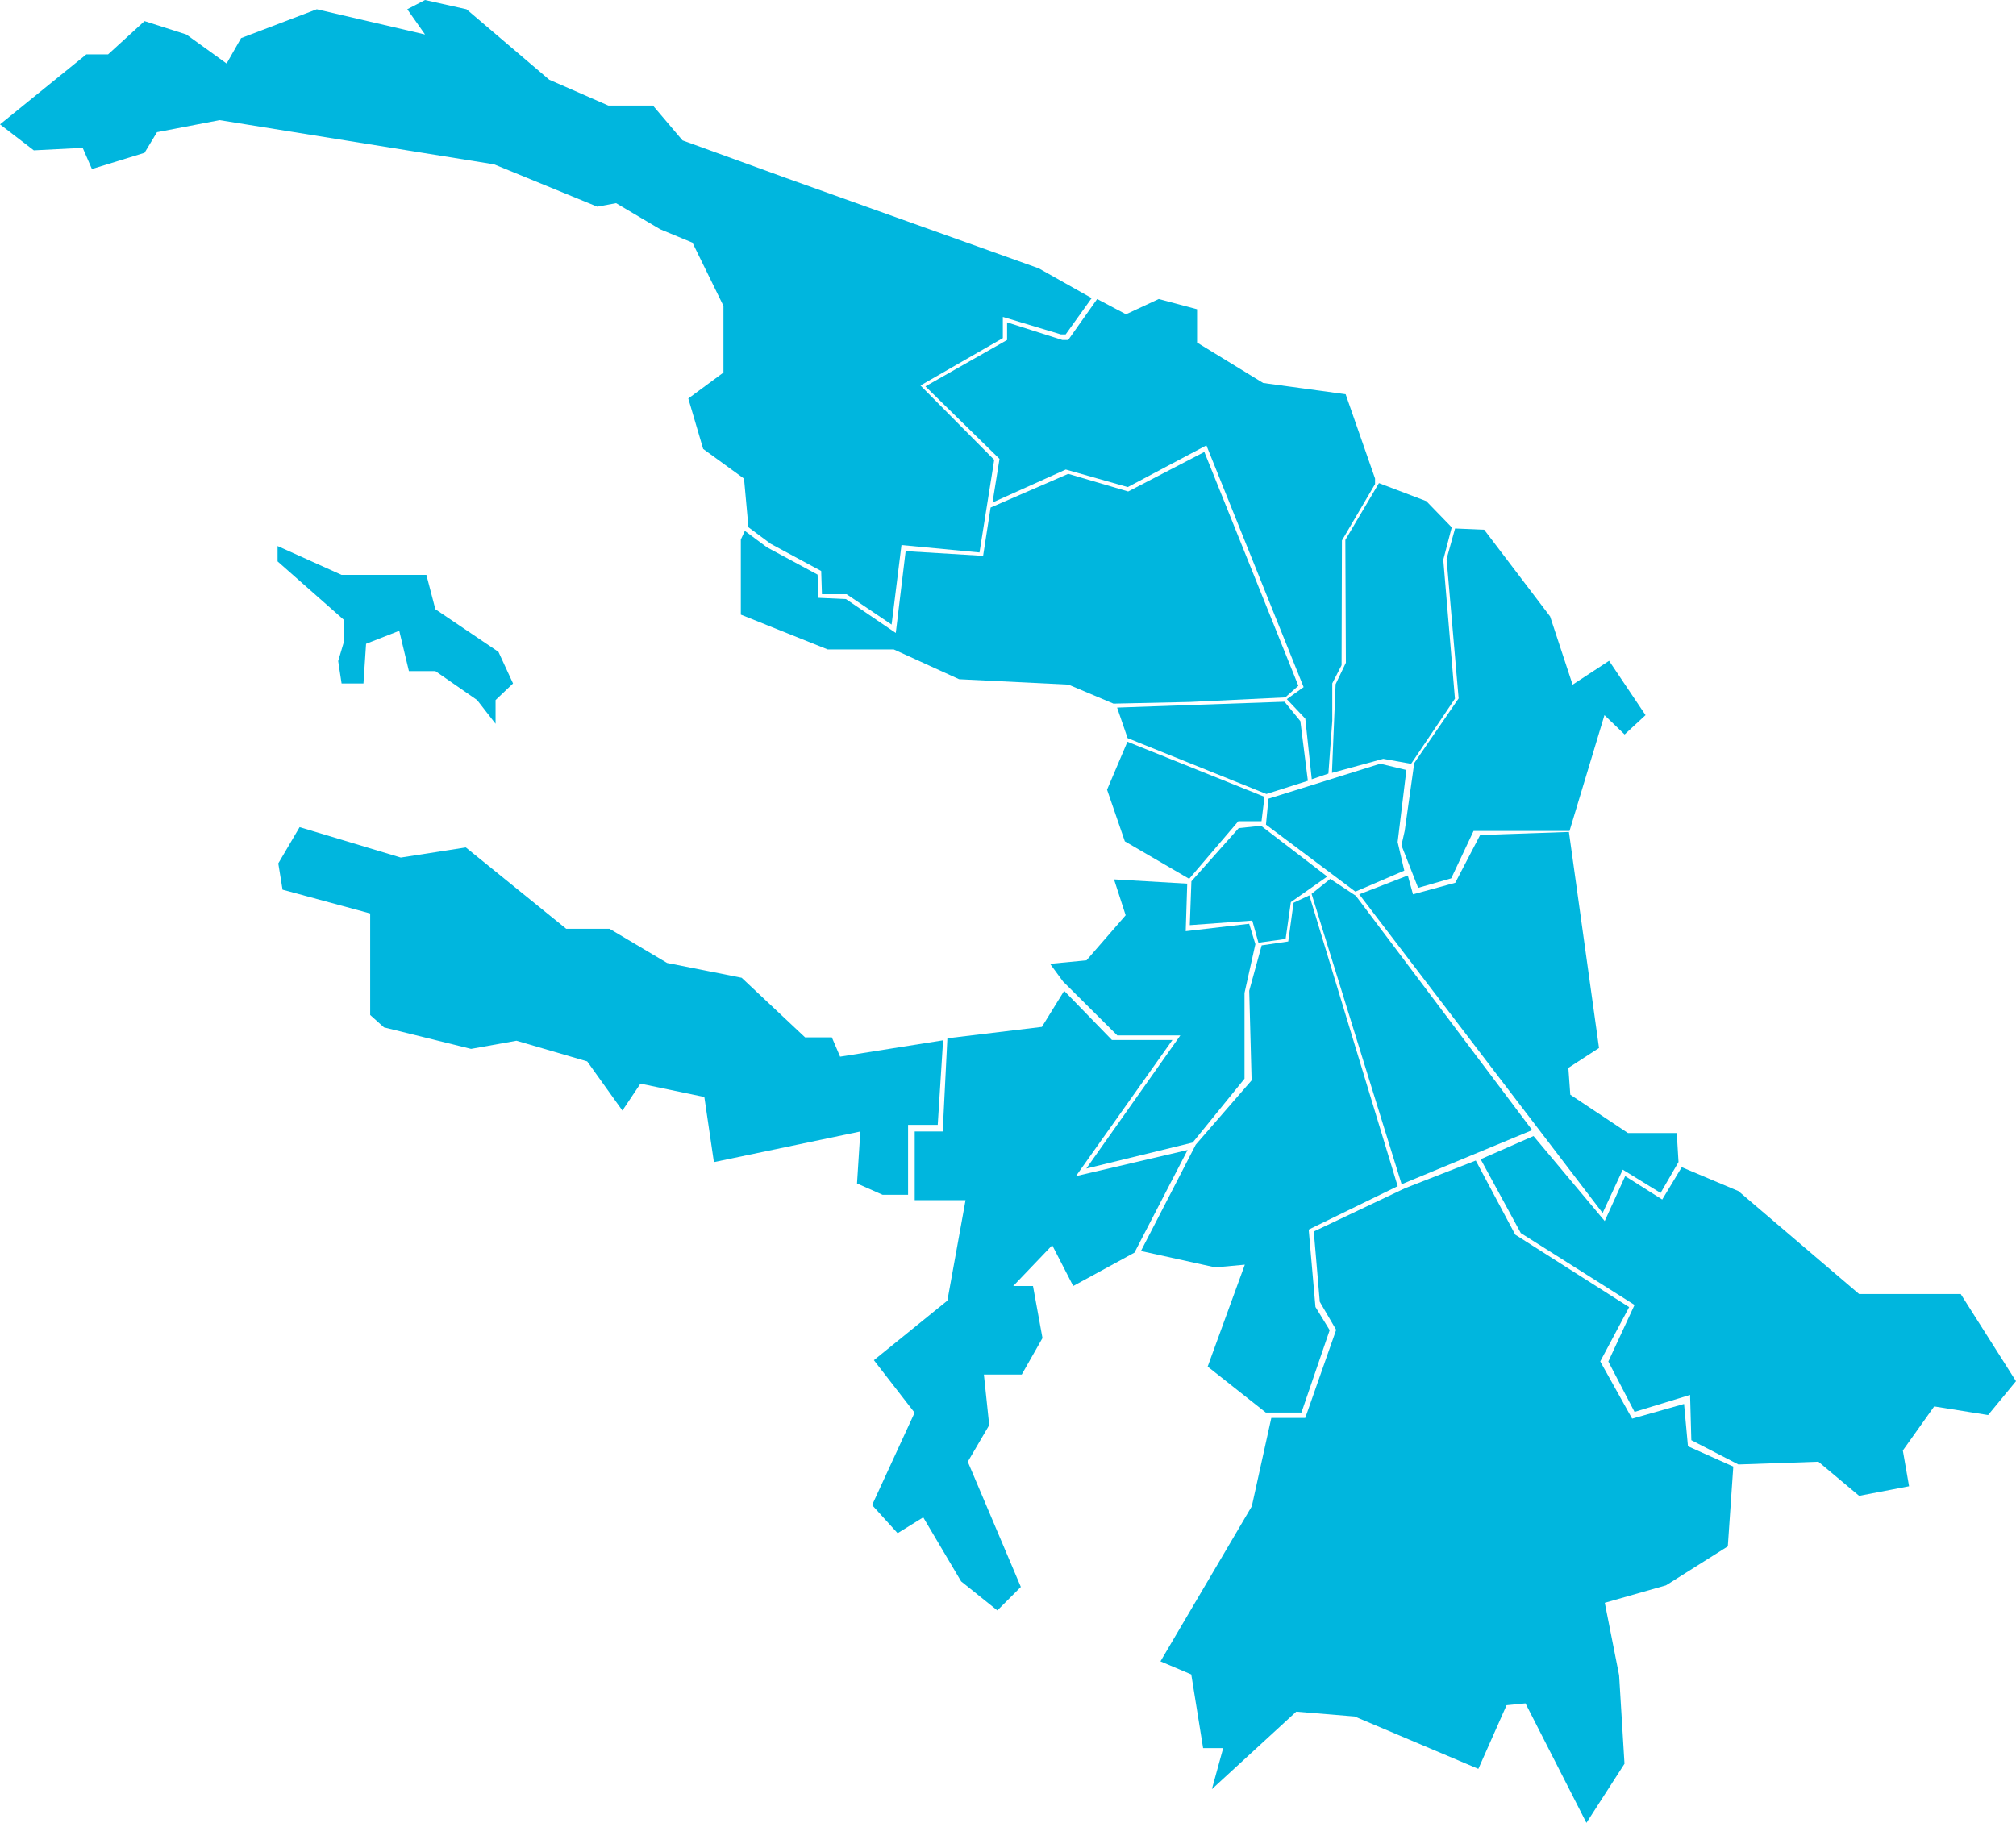
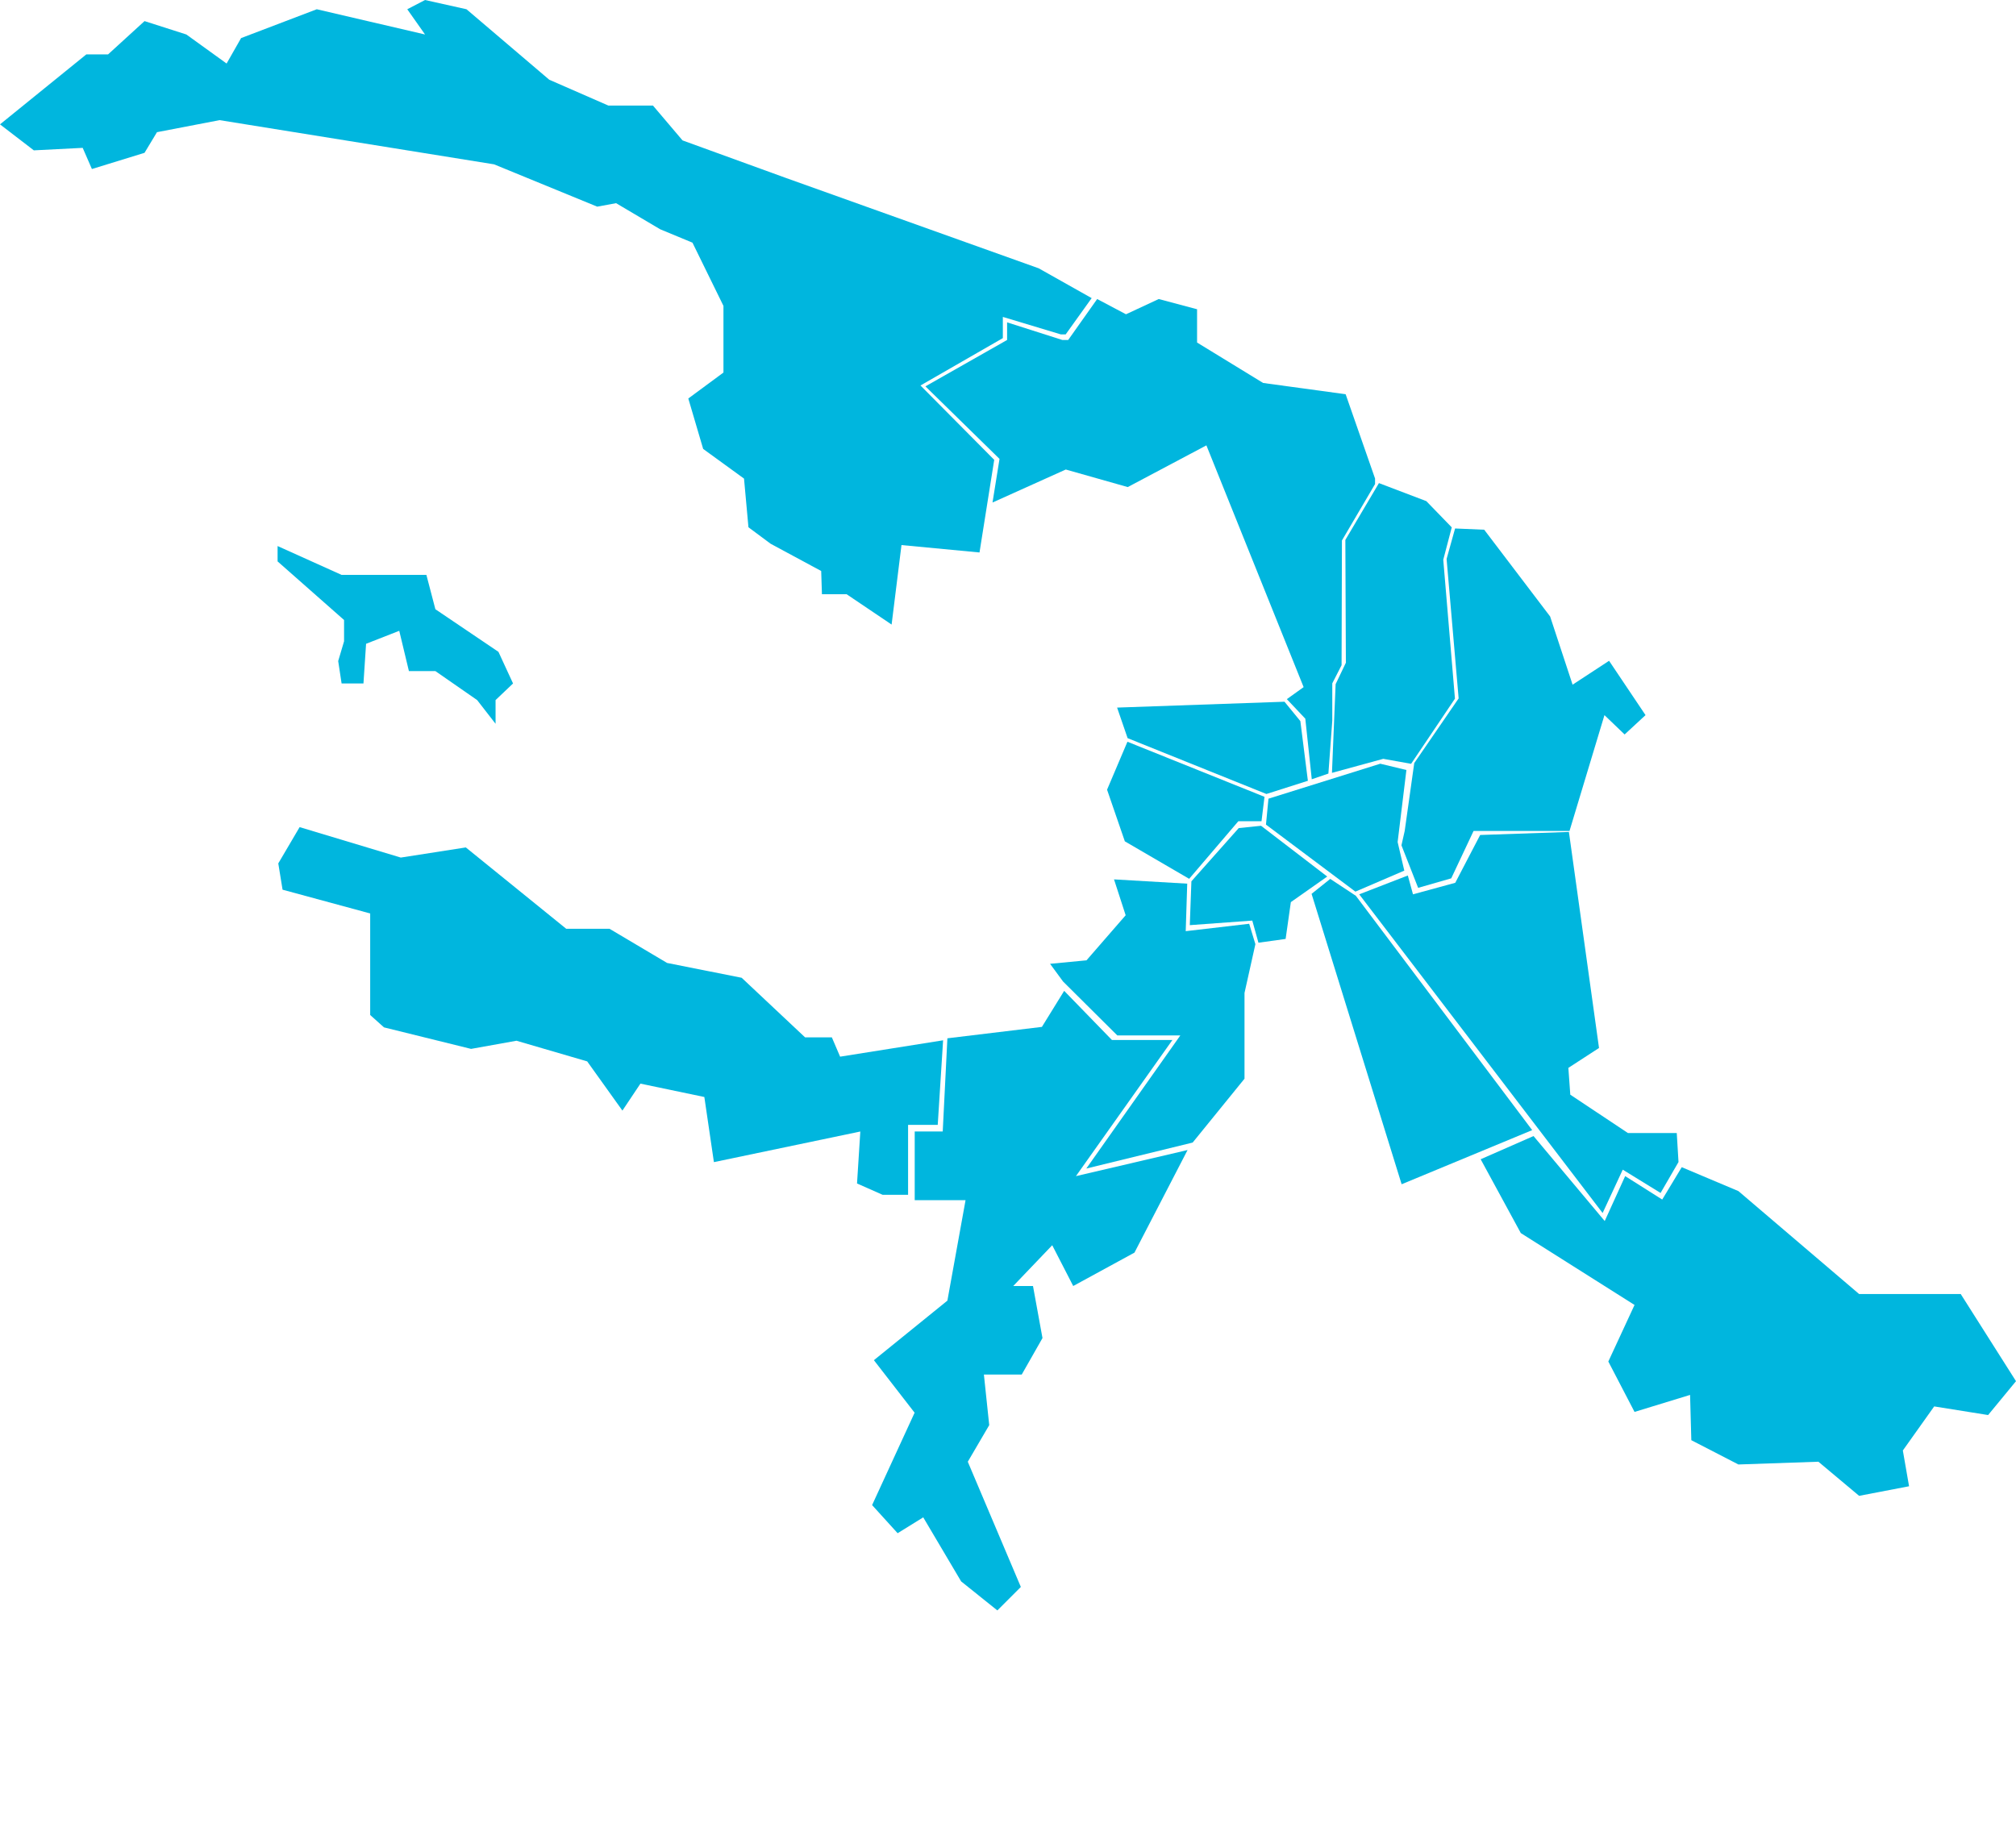
<svg xmlns="http://www.w3.org/2000/svg" width="559.082" height="505.597" viewBox="0 0 559.082 505.597">
  <g id="map" transform="translate(-649.918 -6185.719)">
    <path id="Path_3524" data-name="Path 3524" d="M-17.082,7.213,6.863-12.2h6.028L23-21.428l11.595,3.71L45.759-9.662l4.017-7.052,20.993-8,30.025,7-4.93-7,4.93-2.564,11.495,2.564L135.24-5.167,151.635,2H164l8.2,9.662,28.692,10.422,70.083,25.056,14.686,8.268-7.207,10.06h-1.339l-16.086-4.848V66.5L238.188,79.638l20.451,20.624-4.082,25.692L232.919,123.9l-2.739,22.05L217.7,137.532H210.86l-.207-6.439-14.027-7.56-6.146-4.57-1.228-13.5-11.33-8.229L173.8,83.244l9.748-7.192V57.561l-8.595-17.538L166,36.311l-12.228-7.24-5.229.967L119.931,18.3,43.813,6.041,26.45,9.381,23,15.106,8.406,19.6,5.852,13.73-7.7,14.42Z" transform="translate(667 6213)" fill="#00b6de" />
-     <path id="Path_3525" data-name="Path 3525" d="M292.717,166.884l21.271-.469,26.354-1.262,3.64-3.224L317.912,97.073l-21.125,10.965-16.624-4.893-21.526,9.344-2.08,13.4-21.479-1.3-2.738,22.691-13.82-9.4-7.66-.346-.207-6.439-14.027-7.56-6.146-4.57-1.113,2.4V142.2l24.1,9.654H231.8l18.093,8.252,30.333,1.5Z" transform="translate(666 6214)" fill="#00b6de" />
    <path id="Path_3526" data-name="Path 3526" d="M-10.792-16.872,4.523-11.984H6.152l8.036-11.358,7.992,4.229,9.086-4.229,10.627,2.832v9.235L60.208-.062,83.093,3.064,91.253,26.45v1.527L82.067,43.624l-.1,34.594-2.577,5.037V93.612l-1.079,14.67L73.7,109.857l-1.792-16.8-5.119-5.42L71.443,84.3,44.48,17.247,22.669,28.815,5.482,23.946-14.836,33.1-12.893,21-33.44.88l22.649-12.864Z" transform="translate(940 6292)" fill="#00b6de" />
    <path id="Path_3527" data-name="Path 3527" d="M.328-.285l13.141,5,7.052,7.274-2.354,8.982L21.408,59.5,9.248,77.576,1.53,76.191-12.7,80.083l1.016-24.6,2.845-5.946-.147-34.068Z" transform="translate(1032 6320)" fill="#00b6de" />
    <path id="Path_3528" data-name="Path 3528" d="M-3.554-36.7l8.076.345L22.8-12.3,29.033,6.621,39.15,0,49.261,15.068l-5.8,5.365-5.591-5.365L28.18,47.189H1.574L-4.62,60.336-13.8,62.977l-4.627-11.8.9-3.989,2.648-18.82L-2.57,10.43-5.91-28.248Z" transform="translate(1057 6369)" fill="#00b6de" />
-     <path id="Path_3529" data-name="Path 3529" d="M-24.74-19.707.542-31.7l19.642-7.69L31.125-18.84,62.716,1.271,54.7,16.331,63.545,32.2l14.4-4.077,1.08,11.736L91.6,45.5,90.08,67.626,72.93,78.439,55.959,83.278l3.973,20.092,1.494,24.554L50.871,144.316l-16.9-33.147-5.248.519L20.9,129.344l-34.309-14.534L-29.6,113.469l-23.4,21.5,3.132-11.379h-5.563l-3.285-20.44-8.543-3.626,25.331-43.016L-36.518,32h9.41l8.574-24.431L-23.075-.206Z" transform="translate(1039 6547)" fill="#00b6de" />
    <path id="Path_3530" data-name="Path 3530" d="M-30.99-25.867l28.06,8.445L15.1-20.234,42.943,2.33h12.01l15.968,9.478L91.6,15.918l17.585,16.526h7.423L118.9,37.8l28.561-4.54-1.488,23.45h-8.225v19.4h-7.066l-7.091-3.139.914-14.414L83.9,67.052,81.249,48.986,63.522,45.279l-4.994,7.479L48.759,39.11,29.151,33.381,16.557,35.643-7.593,29.675l-3.828-3.43V-1.922l-24.3-6.591-1.186-7.292Z" transform="translate(764 6441)" fill="#00b6de" />
    <path id="Path_3531" data-name="Path 3531" d="M-67.461-32.748-52.8-39.181l19.742,23.572,5.672-12.462,10.275,6.5,5.412-8.974L4.019-23.915,37.495,4.637H65.672L81,28.809,73.264,38.2,58.312,35.808,49.619,48.031l1.724,9.922L37.495,60.609,26.2,51.146l-22.181.765-13.06-6.734-.347-12.56-15.4,4.717-7.27-13.979,7.27-15.692-31.54-19.931Z" transform="translate(1128 6540)" fill="#00b6de" />
    <path id="Path_3532" data-name="Path 3532" d="M-6.349,1.706,19.861-1.458l6.177-10L39.285,2.18H56.051L29.3,39.935l30.959-7.24L45.529,61.151l-16.985,9.26L22.724,59.1,11.91,70.411h5.479l2.635,14.44-5.76,10.124H3.775L5.252,109-.691,119.154l14.71,34.726-6.511,6.51-10.042-8.045-10.515-17.769-7.1,4.4-7.079-7.8,11.789-25.624L-26.73,90.985-6.349,74.469-1.311,46.6h-14.1V27.546h7.769Z" transform="translate(919 6472)" fill="#00b6de" />
-     <path id="Path_3533" data-name="Path 3533" d="M-.982,2.373l-.662-24.852L1.81-35.073l7.368-1.08,1.481-10.742,4.368-2.041,24.5,80.658L14.85,43.756l1.873,21.464,3.947,6.438L12.838,94.516H2.966L-13.169,81.758-2.863,53.489l-8.212.751-20.6-4.536,15.2-29.492Z" transform="translate(998 6483)" fill="#00b6de" />
    <path id="Path_3534" data-name="Path 3534" d="M-4.138,1.772,9.339-3.451l1.434,5.223,11.72-3.2L29.4-14.685l24.61-.845L62.36,44.389l-8.5,5.52.535,7.439,16,10.64H83.921l.485,8.035L79.433,84.6l-10.49-6.457L63.361,90.164Z" transform="translate(1031 6432)" fill="#00b6de" />
    <path id="Path_3535" data-name="Path 3535" d="M-25.274,1.951l-3.6-4.906,10.1-.966,10.864-12.5-3.229-9.951,20.3,1.185L8.745-12.009l17.6-2.051,1.721,5.654L25.048,5.132V28.914L10.668,46.623l-29.494,7.208L7.249,16.907H-10.228Z" transform="translate(970 6456)" fill="#00b6de" />
    <path id="Path_3536" data-name="Path 3536" d="M-17.354-23.361l5.176-4.148,7.106,4.693,48.9,64.991L7.622,57.188Z" transform="translate(1031 6457)" fill="#00b6de" />
    <path id="Path_3537" data-name="Path 3537" d="M-3.553-7.6,2.639-8.24l18.35,14.08L10.9,12.934,9.451,23.144l-7.536,1.05L.206,18.055l-17.333,1.267.448-12.163Z" transform="translate(997 6423)" fill="#00b6de" />
    <path id="Path_3538" data-name="Path 3538" d="M-16.309-2.755l31.008-9.7,7.246,1.745L19.513,9.273,21.361,17.2,7.8,23.025-17,4.436Z" transform="translate(1018 6410)" fill="#00b6de" />
    <path id="Path_3539" data-name="Path 3539" d="M-8.42-18.548,29.593-3.275,28.765,3.49H22.343L8.7,19.47-9.138,9.075l-4.93-14.322Z" transform="translate(971 6410)" fill="#00b6de" />
    <path id="Path_3540" data-name="Path 3540" d="M-22.286-1.021,24.136-2.648l4.4,5.375,2.087,16.553-11.5,3.663L-19.37,7.456Z" transform="translate(982 6383)" fill="#00b6de" />
    <path id="Path_3541" data-name="Path 3541" d="M-21.1-15.828l17.747,8H20.166L22.66,1.7,40.15,13.518l4.046,8.77-4.847,4.606v6.574l-5.111-6.574L22.66,18.854H15.318L12.64,7.682l-9.2,3.6-.726,11H-3.35l-.944-6.212,1.629-5.483v-5.9L-21.1-11.569Z" transform="translate(748 6353)" fill="#00b6de" />
  </g>
</svg>